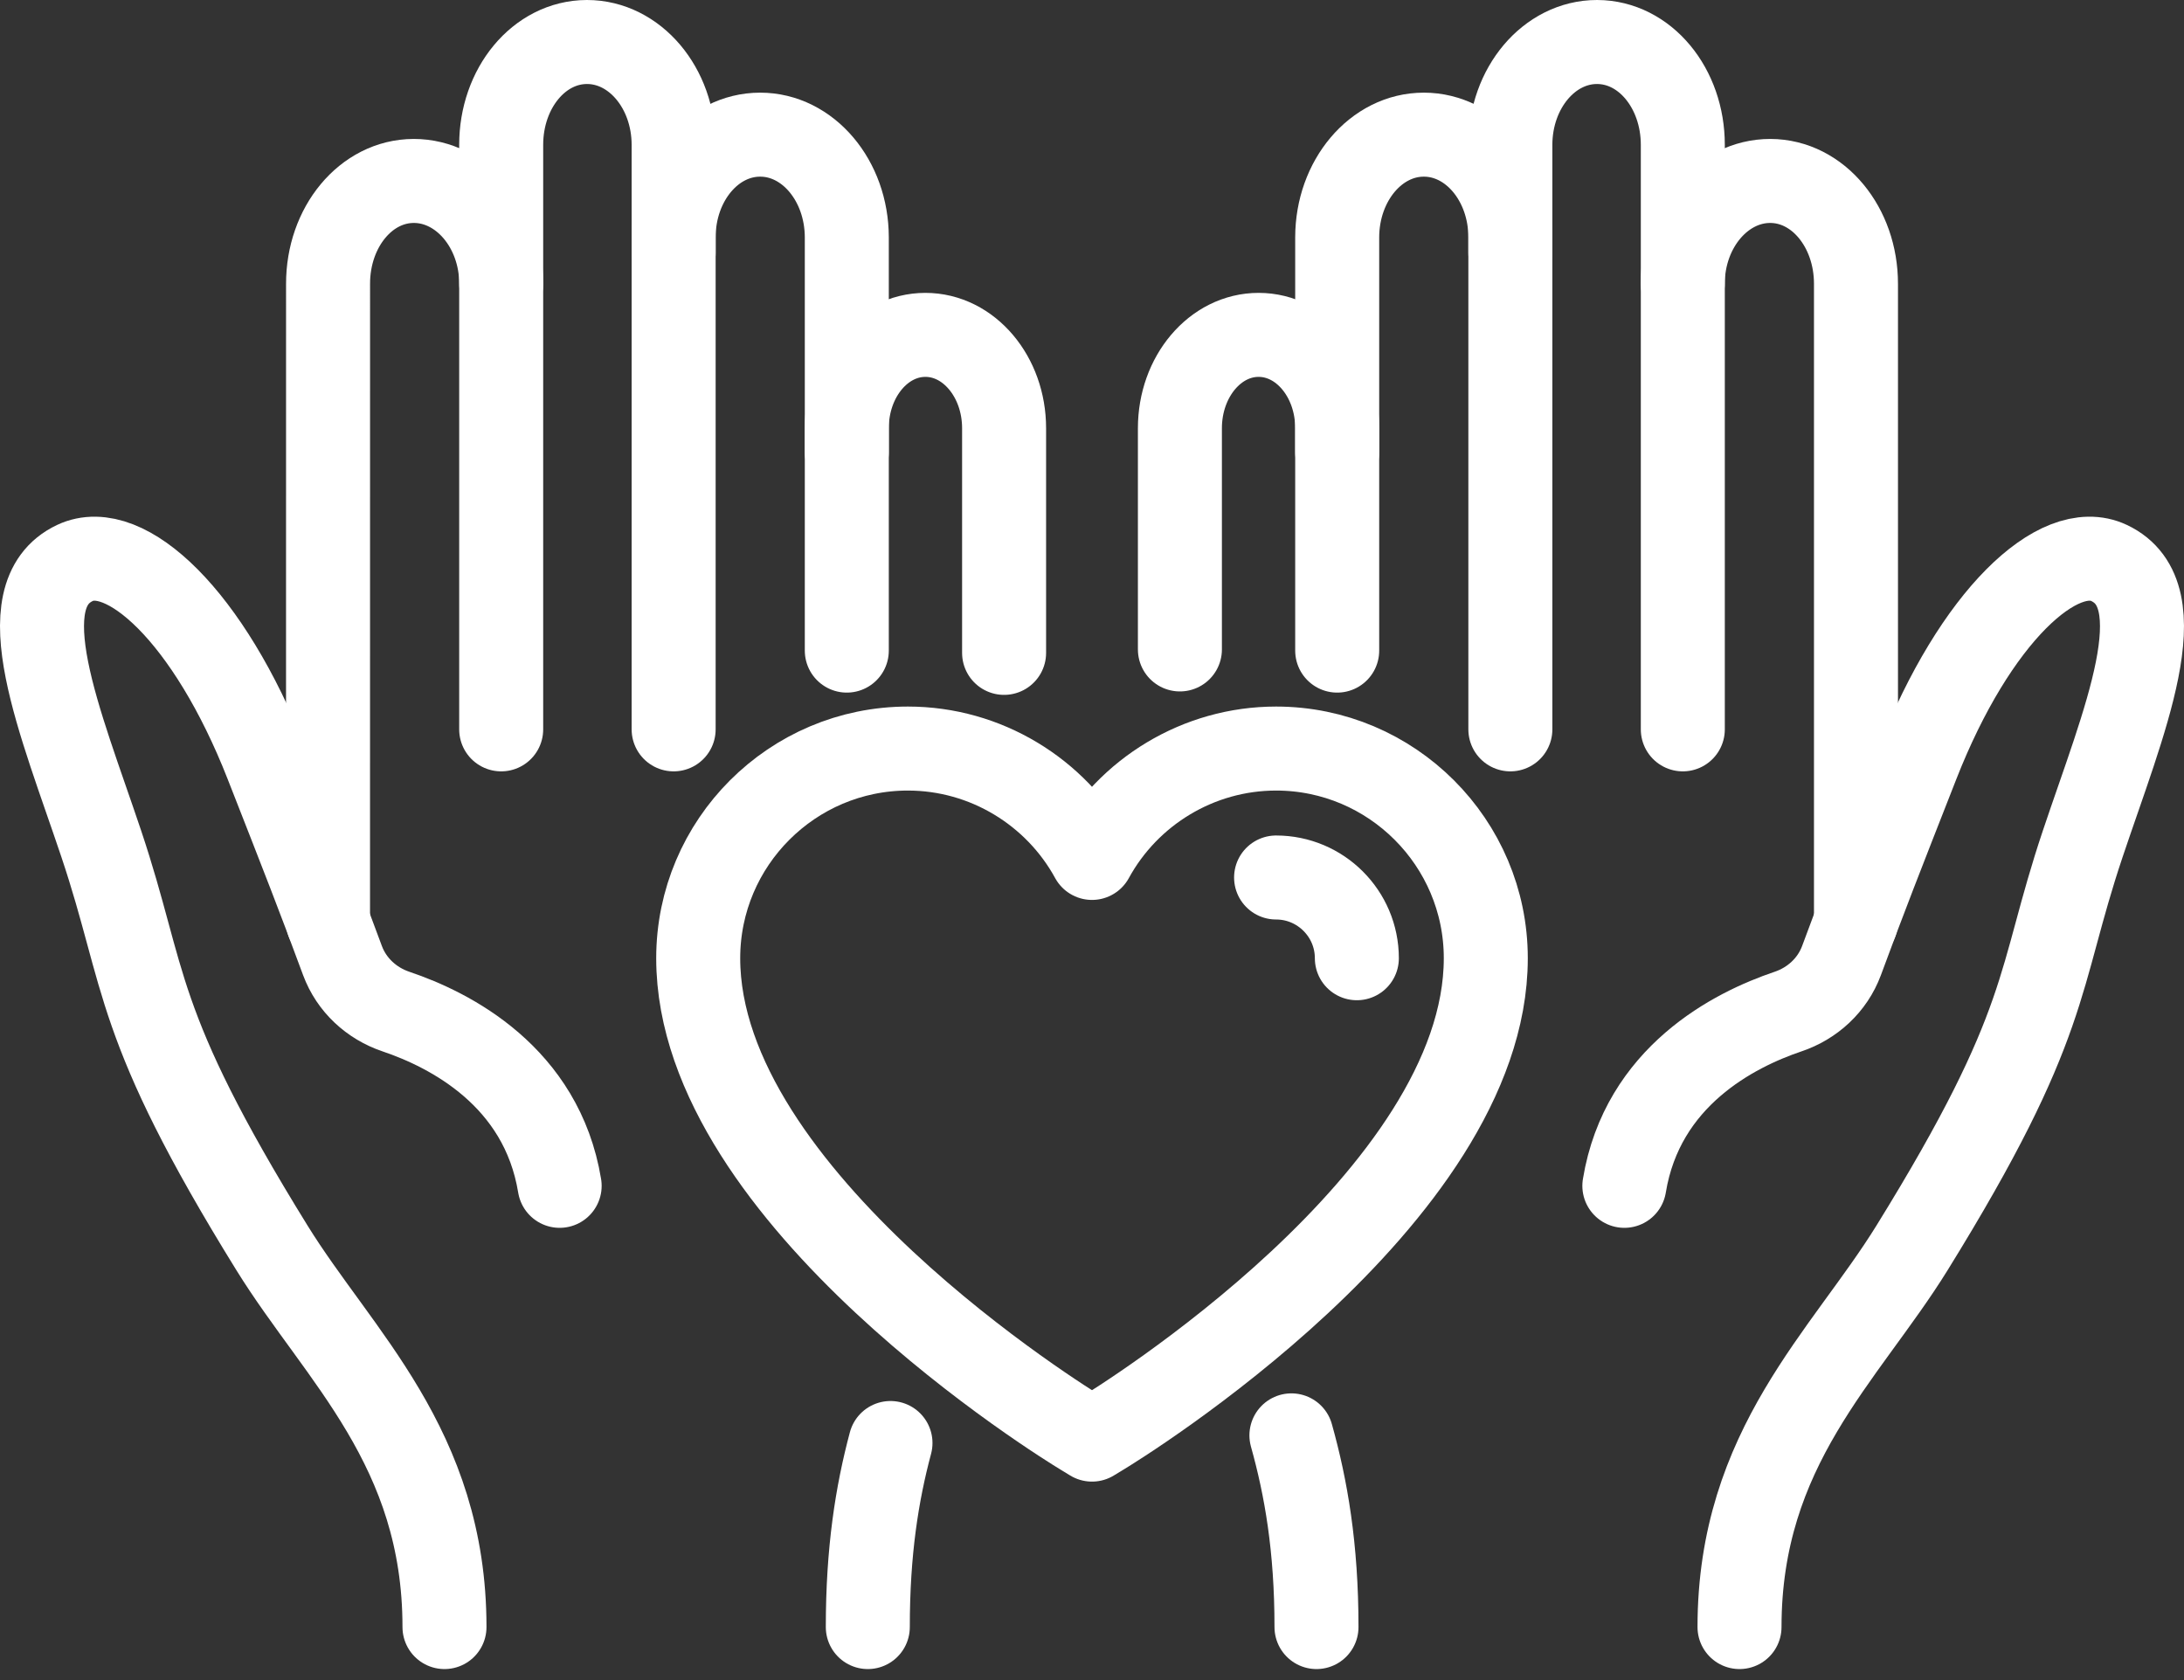
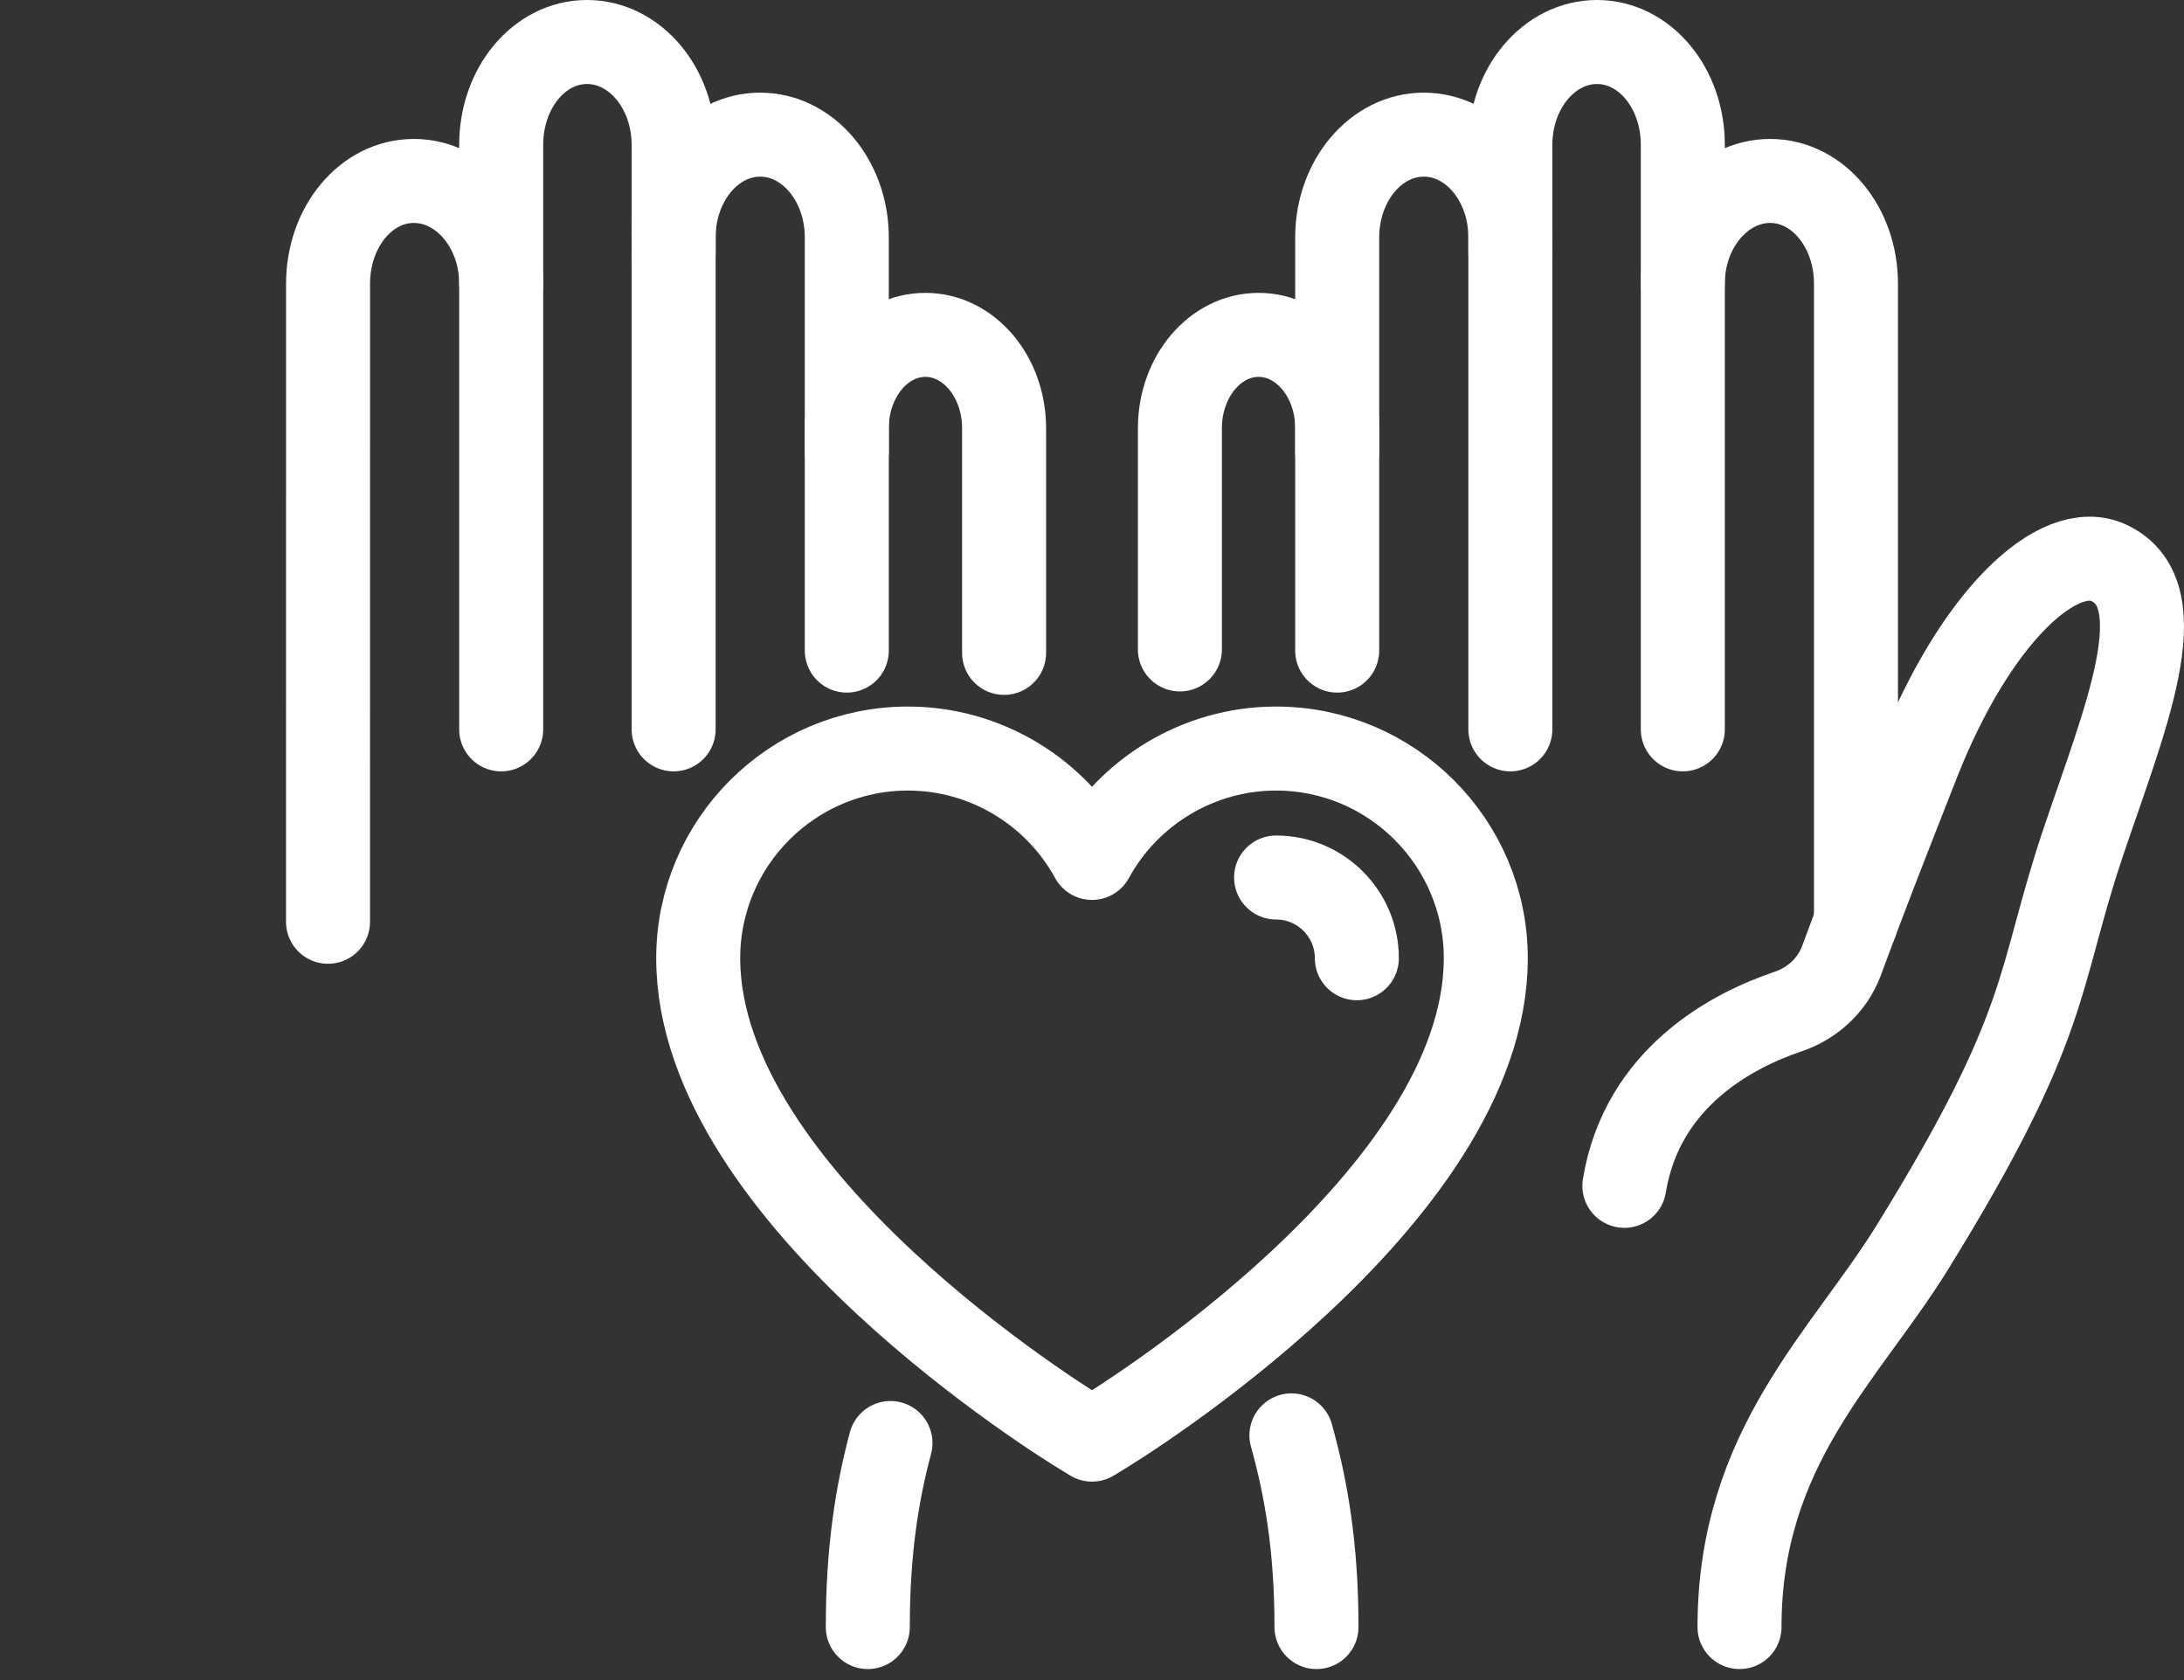
<svg xmlns="http://www.w3.org/2000/svg" width="52px" height="40px" viewBox="0 0 52 40" version="1.1">
  <rect x="0" y="0" width="52" height="40" fill="#333333" stroke="none" />
  <title>non_profit</title>
  <g id="Welcome" stroke="none" stroke-width="1" fill="none" fill-rule="evenodd" stroke-linecap="round" stroke-linejoin="round">
    <g id="Homepage-UI" transform="translate(-976, -1800)" stroke="#FFFFFF" stroke-width="2">
      <g id="non_profit" transform="translate(977, 1801)">
        <path d="M34.961,5.023 L34.961,2.445 C34.963,1.093 35.887,-0.001 37.026,0 C38.164,0.002 39.068,1.098 39.067,2.45 L39.067,16.365" id="Stroke-1" />
        <path d="M30.838,9.766 L30.838,4.65 C30.84,3.299 31.764,2.204 32.903,2.206 C34.042,2.207 34.963,3.304 34.961,4.655 L34.961,16.365" id="Stroke-3" />
        <path d="M27.093,14.462 C27.093,11.622 27.093,9.193 27.093,9.193 C27.094,7.966 27.934,6.971 28.969,6.973 C30.003,6.974 30.84,7.97 30.838,9.198 L30.838,14.49" id="Stroke-5" />
        <path d="M30.345,37.738 C30.345,35.84 30.097,34.422 29.748,33.174" id="Stroke-7" />
        <path d="M40.417,37.738 C40.417,33.462 42.93,31.287 44.524,28.711 C47.857,23.324 47.491,22.361 48.59,19.087 C49.561,16.193 50.858,13.179 49.215,12.403 C48.02,11.838 46.029,13.665 44.649,17.183 C43.743,19.493 43.427,20.296 42.845,21.871 C42.629,22.452 42.155,22.889 41.568,23.086 C40.293,23.516 38.103,24.624 37.675,27.233" id="Stroke-9" />
        <path d="M39.066,5.753 C39.068,4.401 40.01,3.307 41.149,3.308 C42.287,3.31 43.191,4.407 43.19,5.758 L43.19,20.946" id="Stroke-11" />
        <path d="M15.039,5.023 L15.039,2.445 C15.037,1.093 14.113,-0.001 12.974,0 C11.836,0.002 10.932,1.098 10.933,2.45 L10.933,16.365" id="Stroke-13" />
        <path d="M19.162,9.766 L19.162,4.65 C19.16,3.299 18.236,2.204 17.097,2.206 C15.958,2.207 15.037,3.304 15.039,4.655 L15.039,16.365" id="Stroke-15" />
        <path d="M22.907,14.544 C22.907,11.681 22.907,9.193 22.907,9.193 C22.906,7.966 22.066,6.971 21.031,6.973 C19.997,6.974 19.16,7.97 19.162,9.198 L19.162,14.49" id="Stroke-17" />
        <path d="M19.662,37.738 C19.662,35.932 19.88,34.56 20.202,33.356" id="Stroke-19" />
-         <path d="M9.583,37.738 C9.583,33.462 7.07,31.287 5.476,28.711 C2.143,23.324 2.509,22.361 1.41,19.087 C0.439,16.193 -0.858,13.179 0.785,12.403 C1.98,11.838 3.971,13.665 5.351,17.183 C6.257,19.493 6.573,20.296 7.155,21.871 C7.371,22.452 7.845,22.889 8.432,23.086 C9.707,23.516 11.897,24.624 12.325,27.233" id="Stroke-21" />
        <path d="M10.934,5.753 C10.932,4.401 9.99,3.307 8.851,3.308 C7.713,3.31 6.809,4.407 6.811,5.758 L6.81,20.946" id="Stroke-23" />
        <path d="M24.769,33.134 C24.395,32.908 15.624,27.52 15.624,21.814 C15.624,19.062 17.864,16.822 20.617,16.822 C22.468,16.822 24.14,17.851 25,19.426 C25.86,17.851 27.532,16.822 29.383,16.822 C32.136,16.822 34.376,19.062 34.376,21.814 C34.376,27.52 25.605,32.908 25.232,33.134 L25,33.275 L24.769,33.134 Z" id="Stroke-25" />
        <path d="M29.383,19.892 C30.443,19.892 31.306,20.754 31.306,21.814" id="Stroke-27" />
      </g>
    </g>
  </g>
</svg>